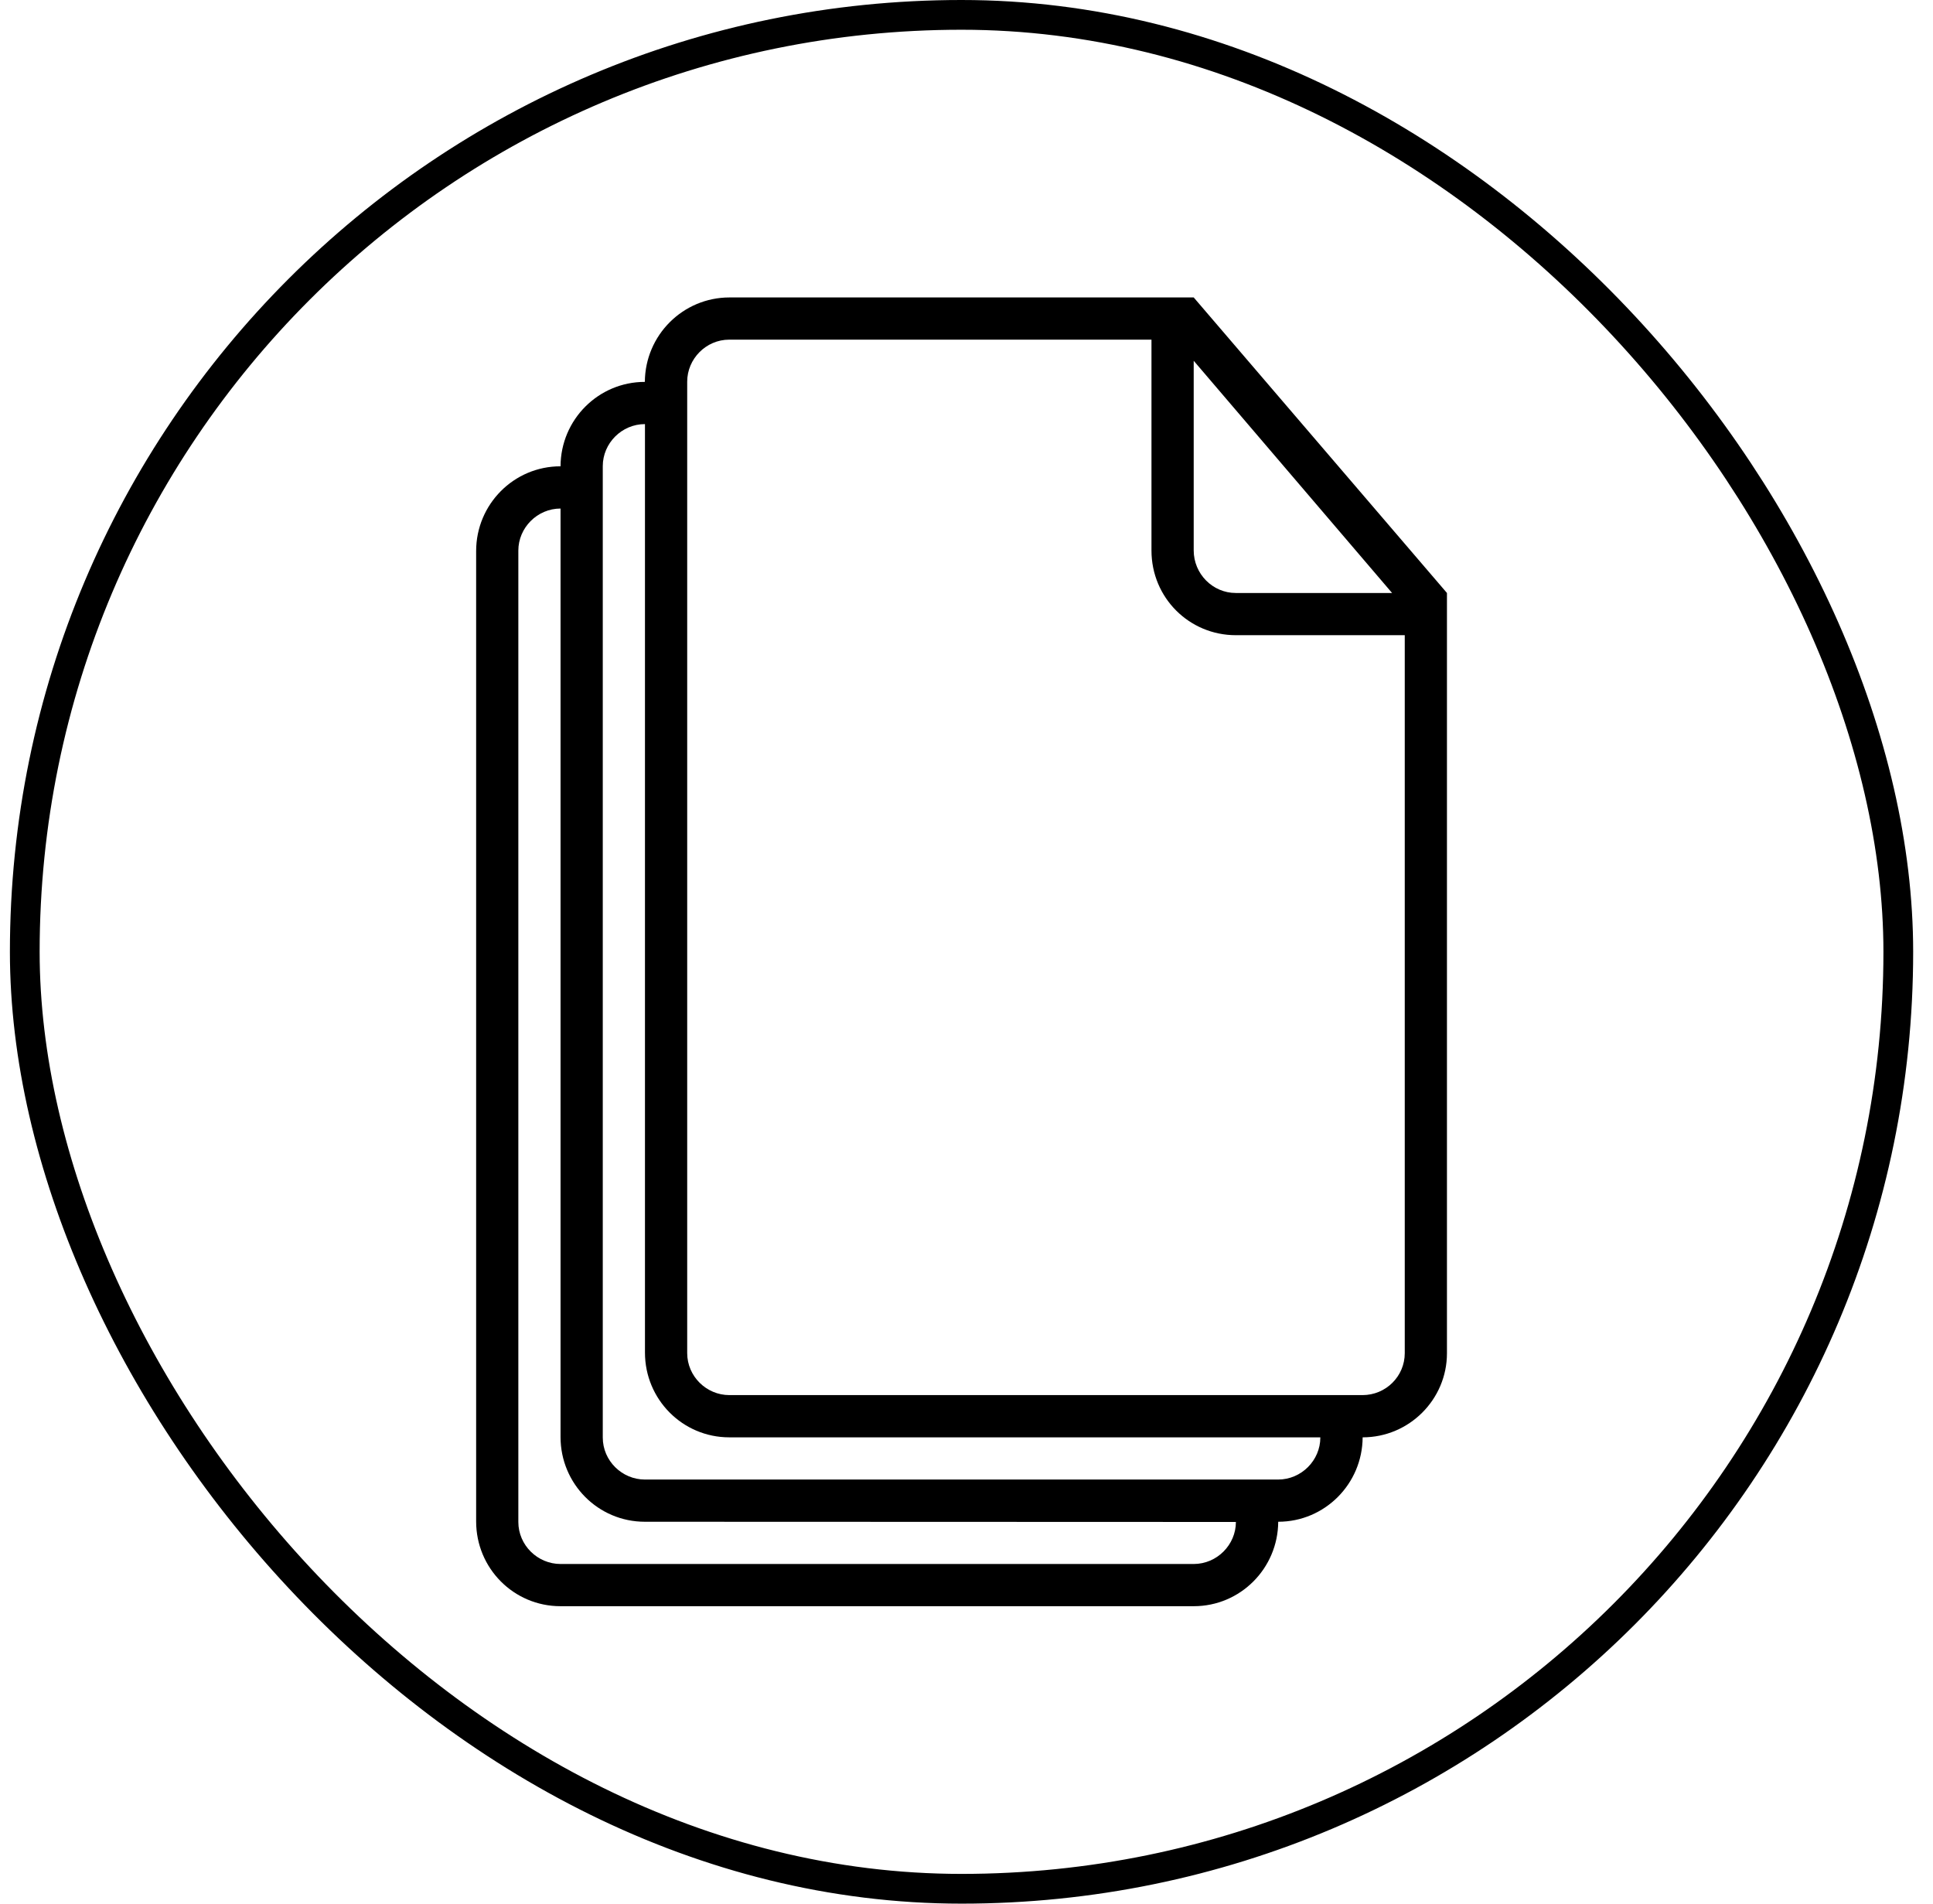
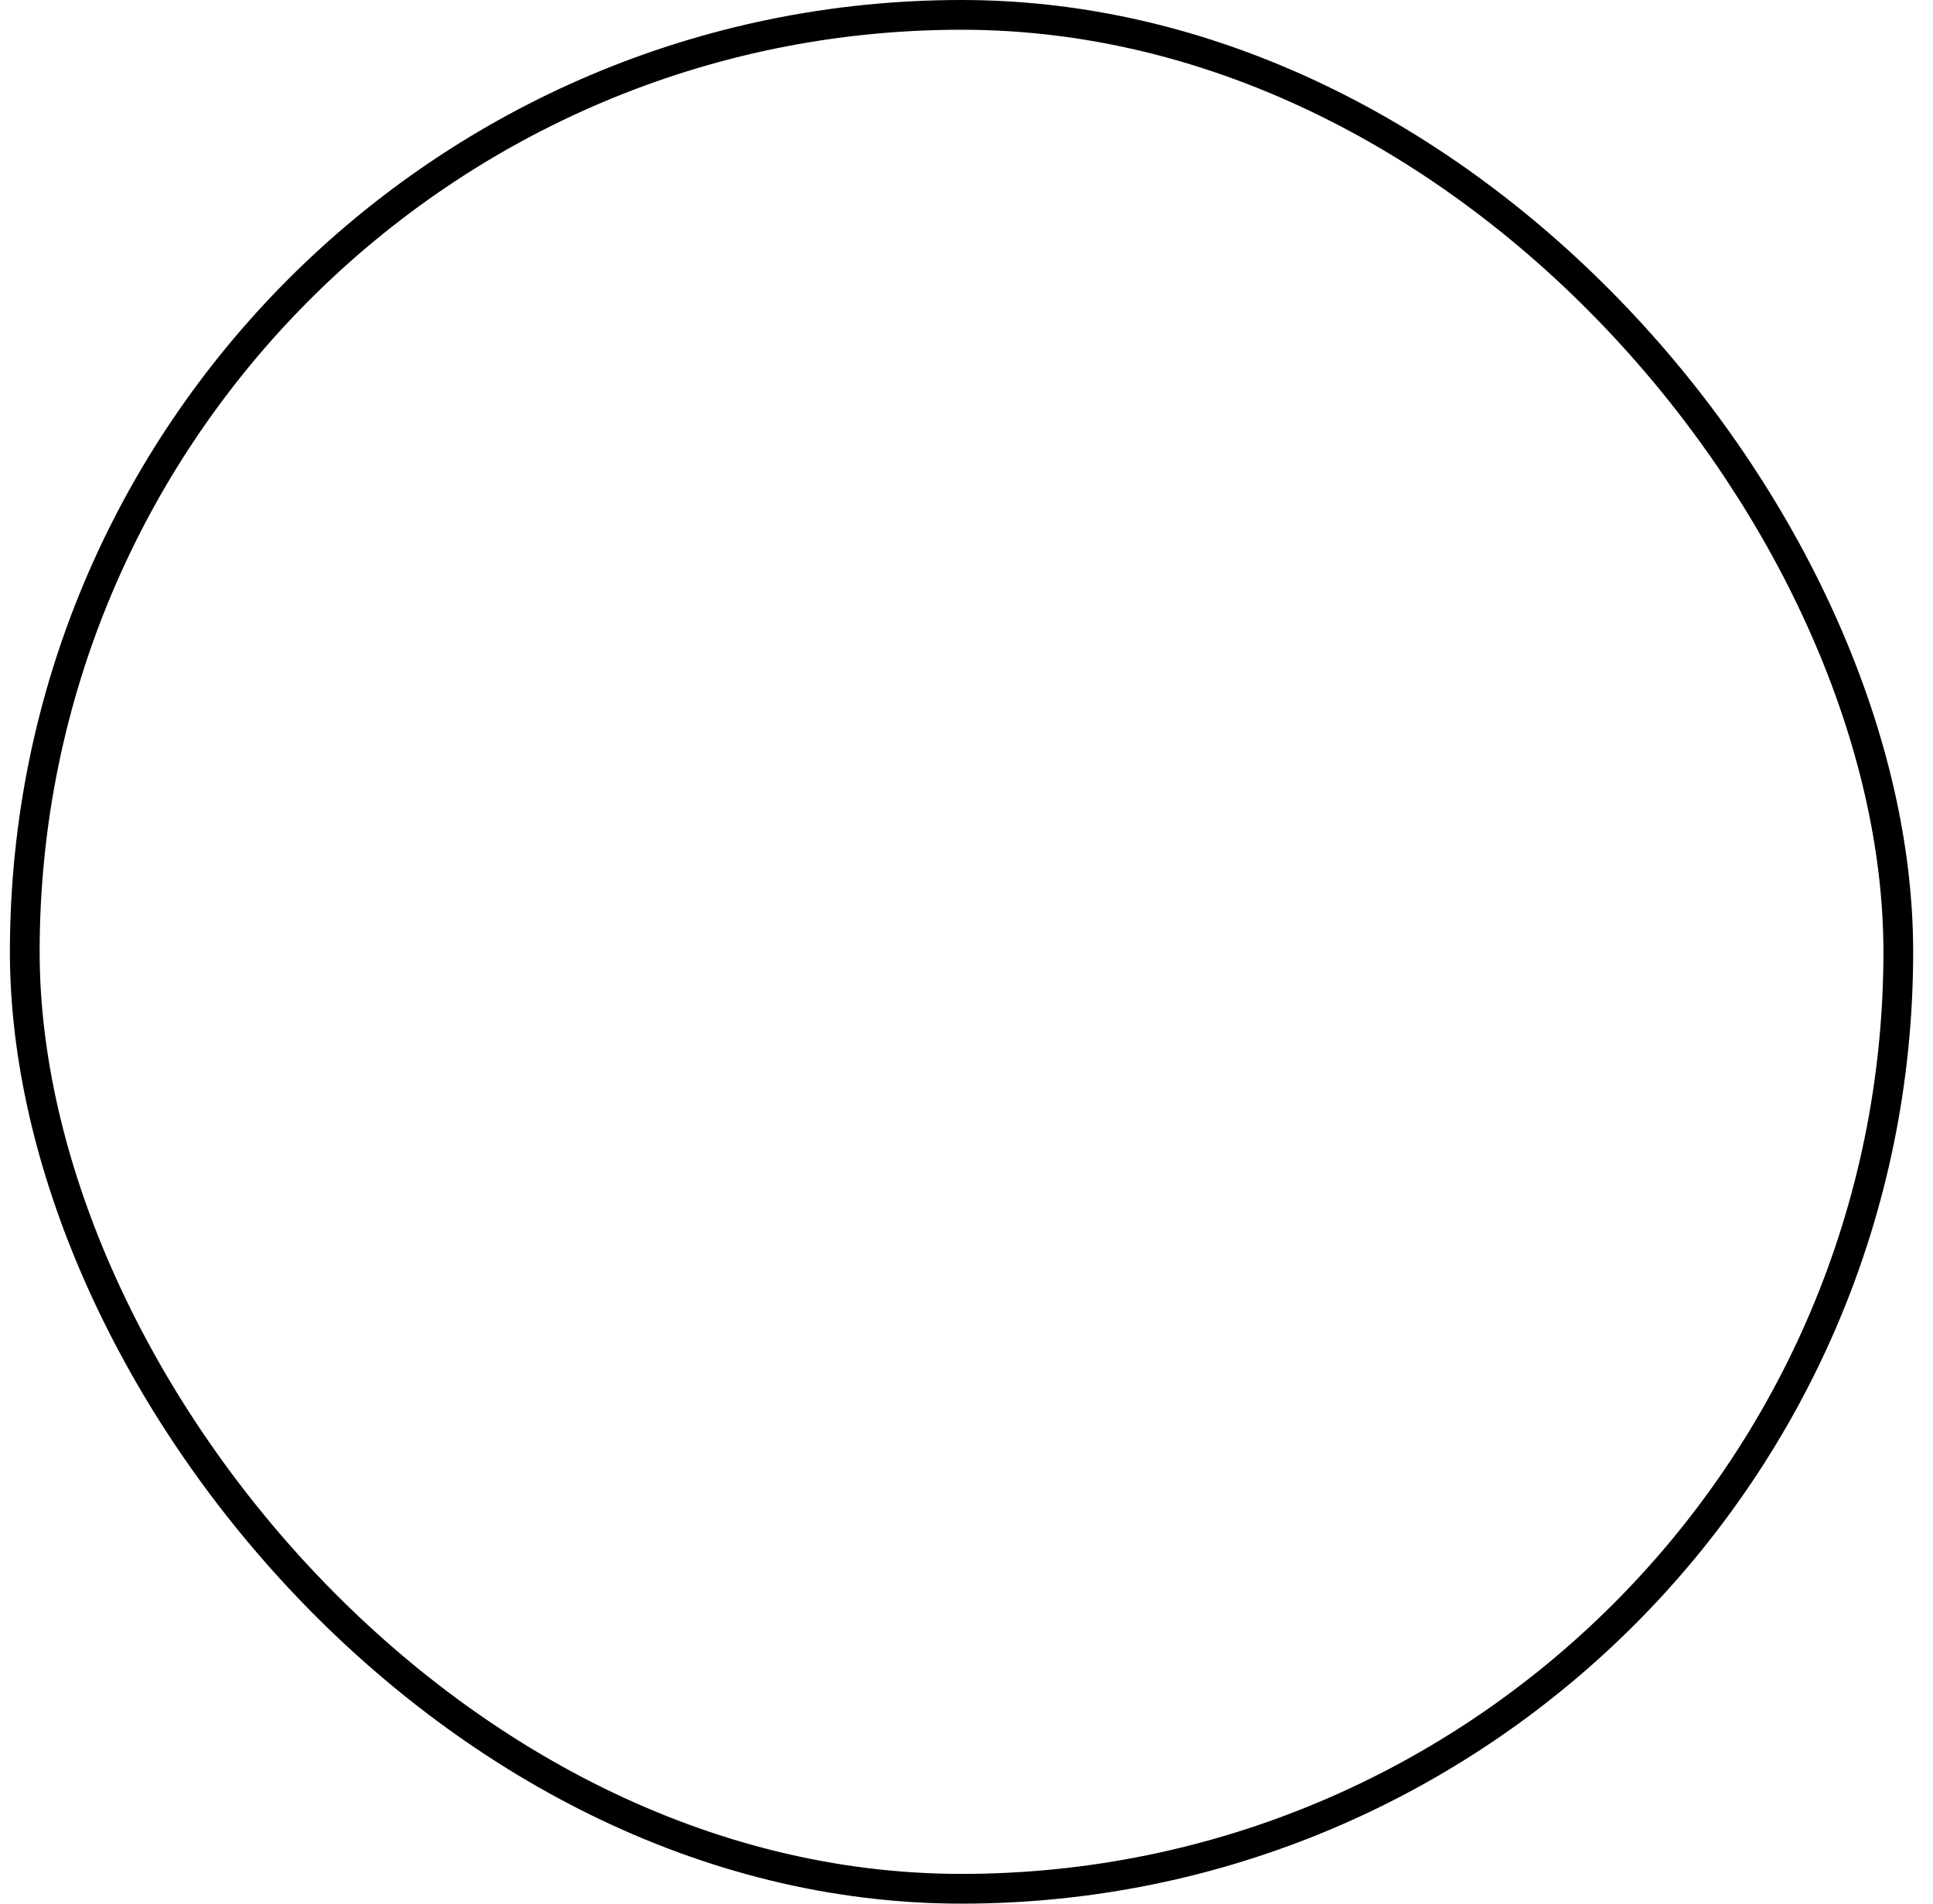
<svg xmlns="http://www.w3.org/2000/svg" width="65" height="64" viewBox="0 0 65 64" fill="none">
-   <path fill-rule="evenodd" clip-rule="evenodd" d="M18.846 15.68L18.846 15.677C17.28 15.677 16.011 16.953 16.011 18.526V51.151C16.011 52.724 17.275 54 18.846 54H40.143C41.706 54 42.973 52.731 42.982 51.161C44.544 51.161 45.812 49.892 45.821 48.323C47.387 48.323 48.656 47.048 48.656 45.497V20.645V19.936L40.14 10H24.531C22.964 10 21.694 11.269 21.684 12.839C20.122 12.839 18.855 14.108 18.849 15.677C18.849 15.677 18.849 15.677 18.849 15.677C18.849 15.677 18.849 15.677 18.849 15.677L18.846 15.68ZM18.849 17.097C18.066 17.097 17.43 17.743 17.43 18.51V51.168C17.43 51.948 18.076 52.581 18.849 52.581H40.14C40.924 52.581 41.559 51.934 41.559 51.168L21.684 51.161C20.114 51.161 18.849 49.886 18.849 48.312V17.097C18.849 17.097 18.849 17.097 18.849 17.097L18.849 17.097ZM21.688 14.258C20.904 14.258 20.269 14.904 20.269 15.671V48.329C20.269 49.109 20.914 49.742 21.688 49.742H42.978C43.762 49.742 44.398 49.096 44.398 48.329V48.323H24.523C22.953 48.323 21.688 47.047 21.688 45.474V14.258H21.688ZM38.72 11.419H24.521C23.74 11.419 23.108 12.066 23.108 12.832V45.49C23.108 46.271 23.753 46.903 24.527 46.903H45.817C46.601 46.903 47.237 46.272 47.237 45.493V21.355H41.556C39.99 21.355 38.72 20.096 38.72 18.508V11.419ZM40.14 12.129V18.504C40.14 19.294 40.779 19.936 41.554 19.936H46.811L40.14 12.129Z" fill="black" />
  <rect x="0.833" y="0.5" width="63" height="63" rx="31.5" stroke="black" />
</svg>